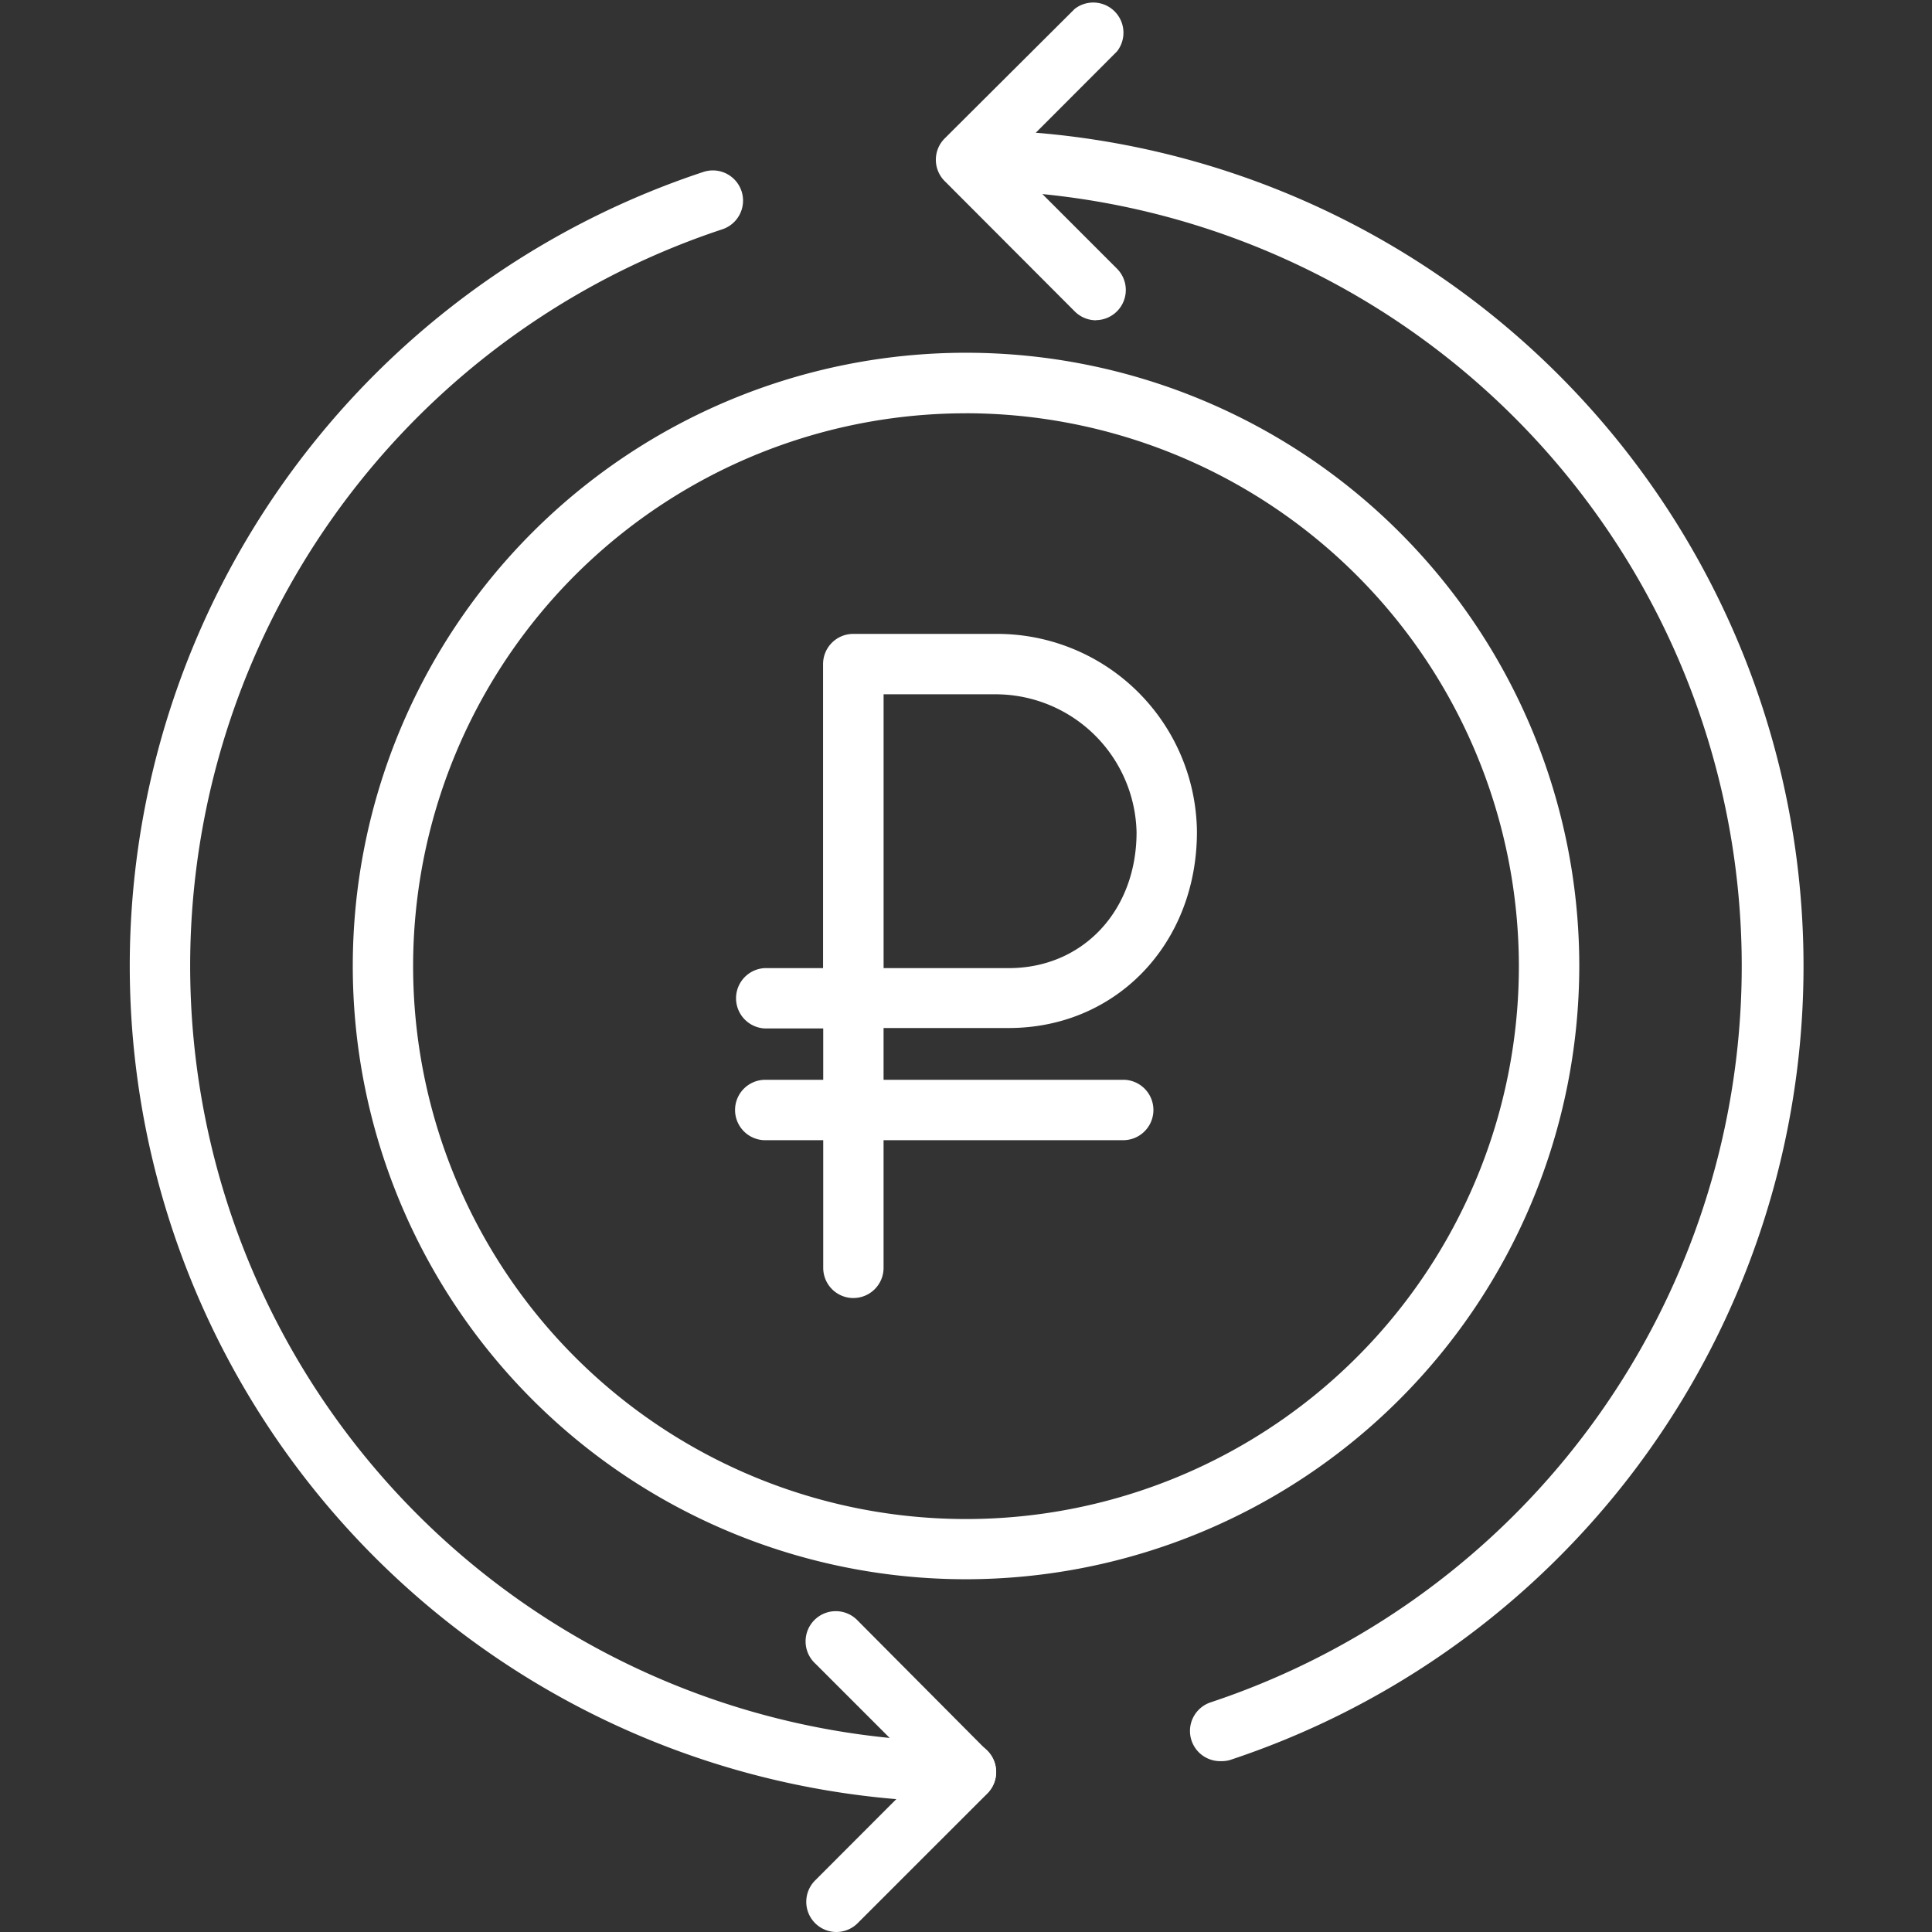
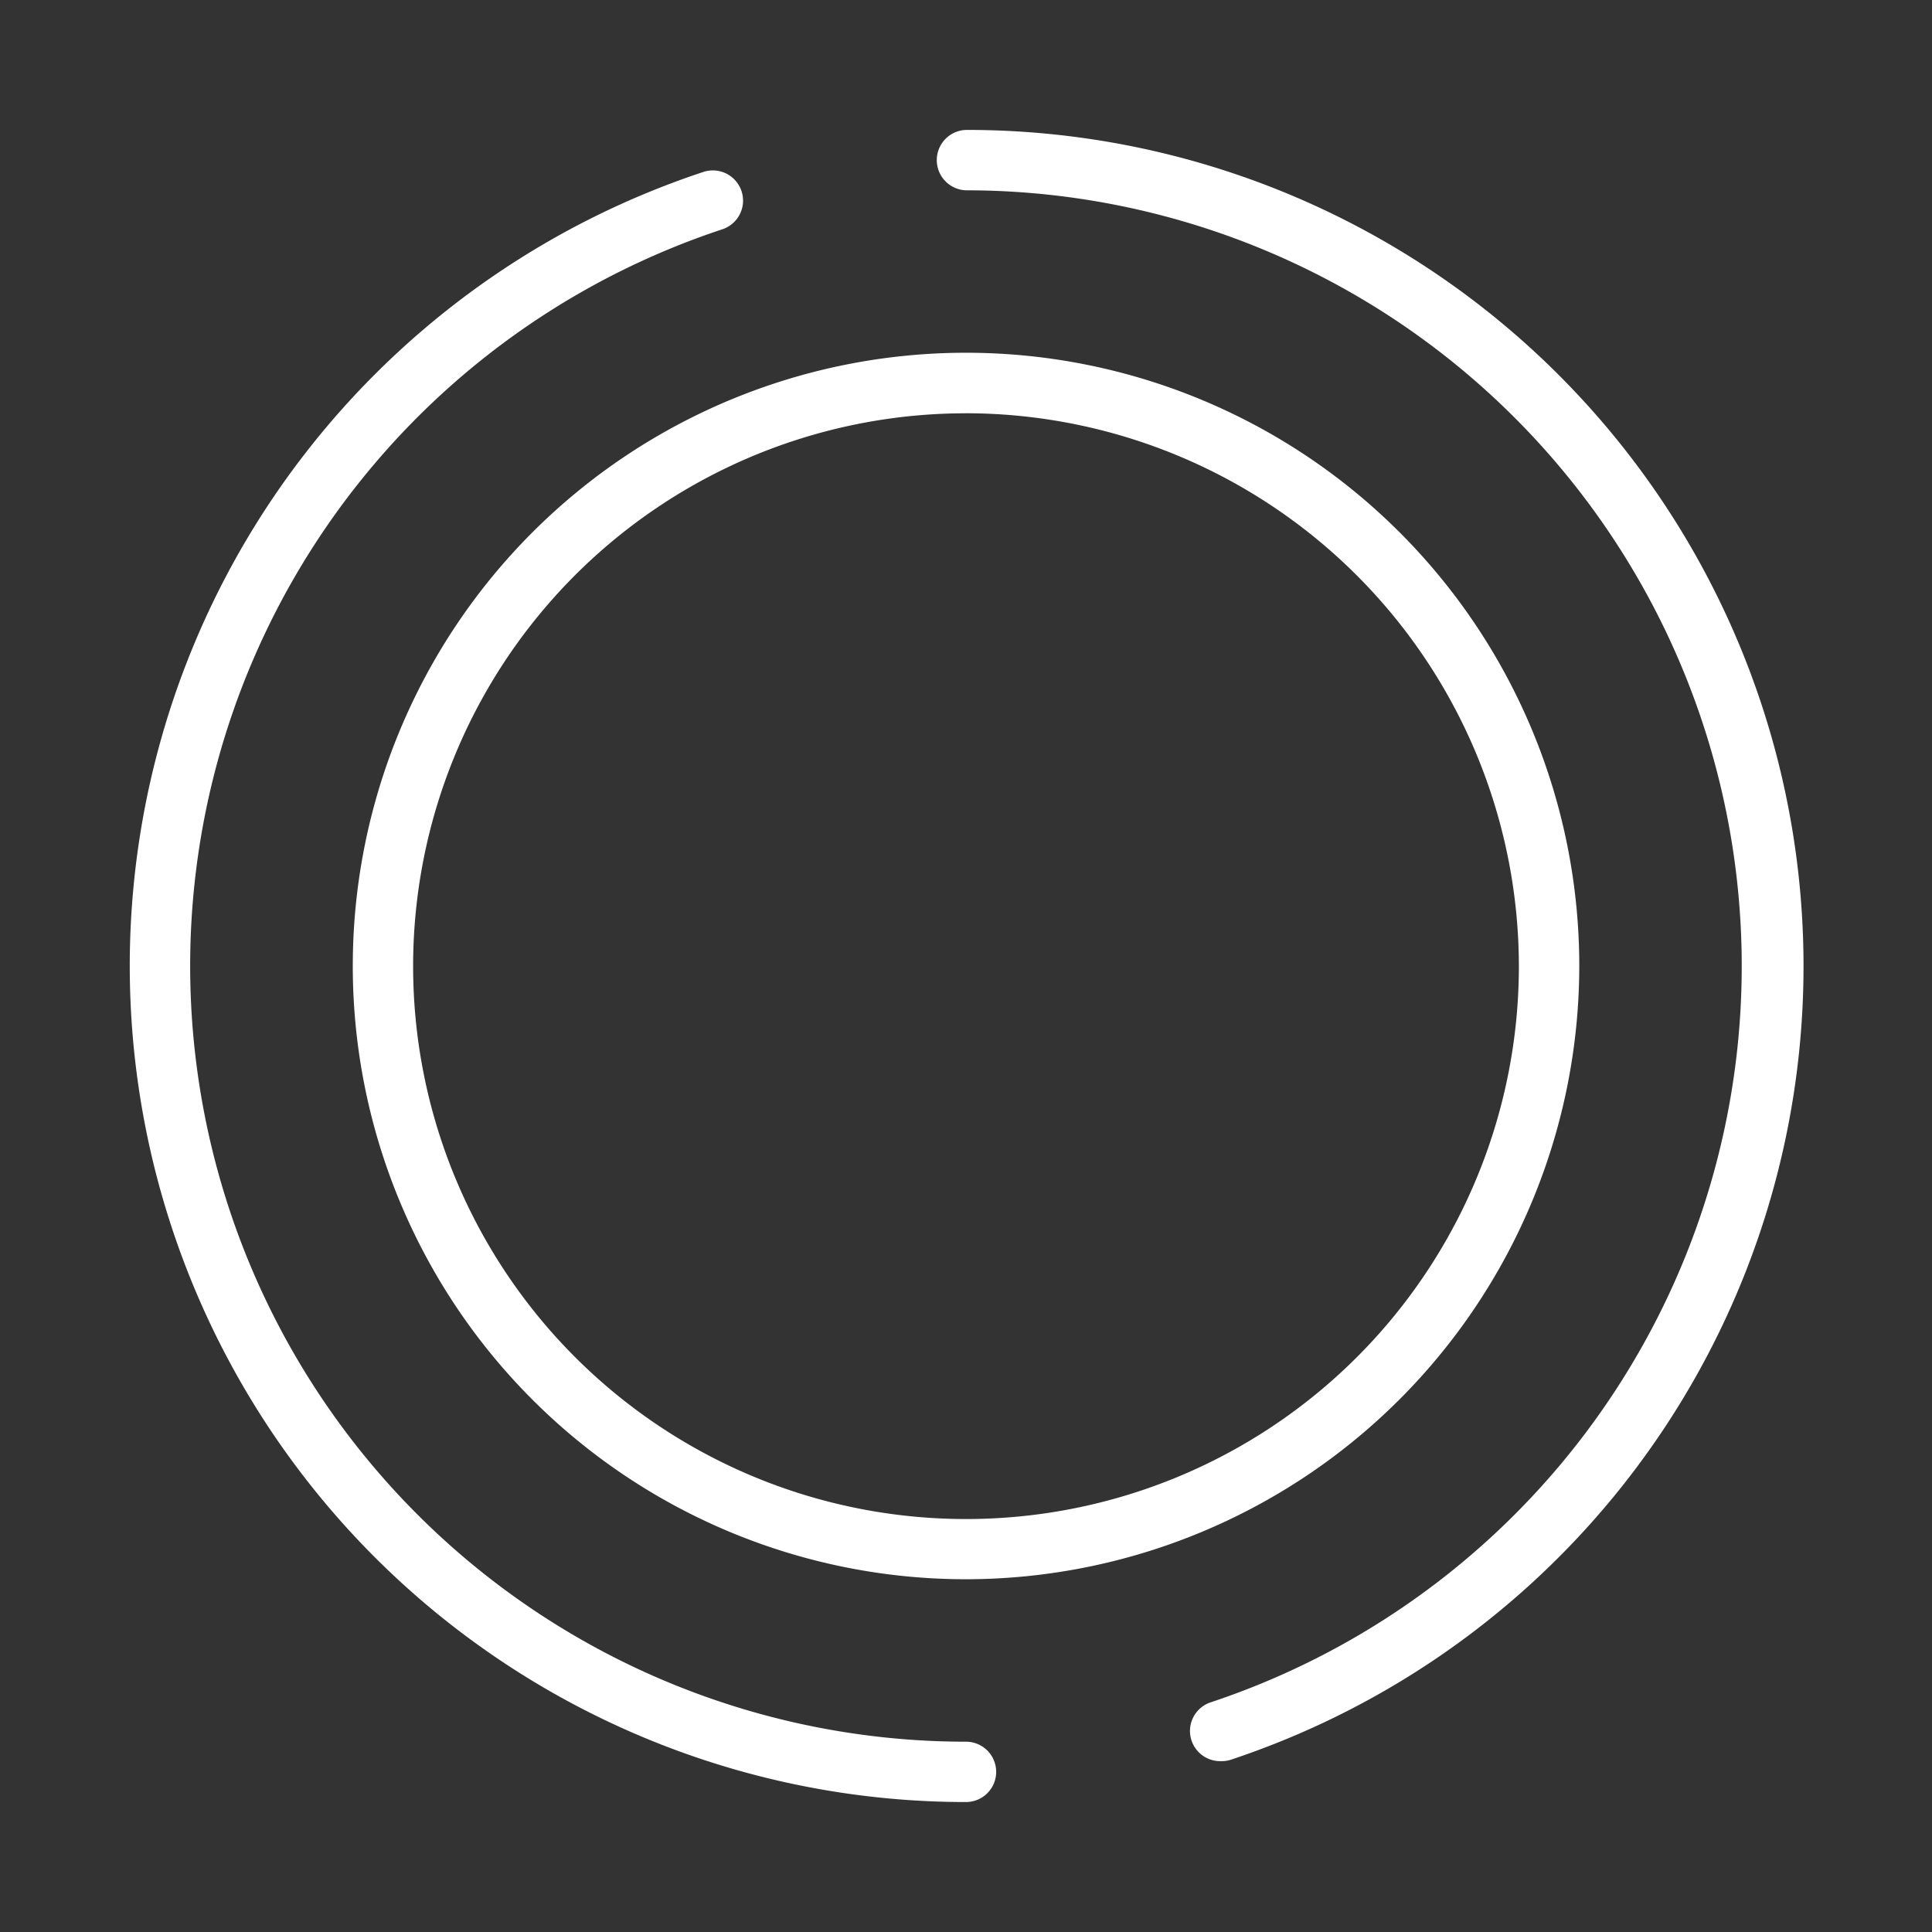
<svg xmlns="http://www.w3.org/2000/svg" width="60" height="60" fill="none">
  <rect width="100%" height="100%" fill="#333333" stroke="none" />
  <g clip-path="url(#a)" fill="#fff">
    <path d="M30 49.045A19.045 19.045 0 1 1 49.046 30 19.064 19.064 0 0 1 30 49.045Zm0-36.21A17.17 17.17 0 1 0 47.17 30 17.189 17.189 0 0 0 30 12.834Z" />
    <path d="M29.999 55.964A25.969 25.969 0 0 1 21.843 5.34a.938.938 0 1 1 .59 1.781A24.094 24.094 0 0 0 30 54.09a.937.937 0 1 1 0 1.874Zm7.899-1.27a.937.937 0 0 1-.295-1.828A24.094 24.094 0 0 0 30 5.91a.938.938 0 0 1 0-1.875 25.969 25.969 0 0 1 8.194 50.625.935.935 0 0 1-.296.033Z" />
-     <path d="M34.036 9.947a.938.938 0 0 1-.66-.277l-4.037-4.045a.937.937 0 0 1 0-1.327L33.375.277a.938.938 0 0 1 1.313 1.321l-3.37 3.375 3.37 3.37a.937.937 0 0 1-.661 1.6l.01.004ZM25.963 60a.938.938 0 0 1-.651-1.599l3.37-3.375-3.37-3.37a.938.938 0 1 1 1.326-1.326l4.022 4.045a.937.937 0 0 1 0 1.327l-4.036 4.035a.937.937 0 0 1-.66.263Zm.54-19.688a.937.937 0 0 1-.937-.937V31.94h-1.8a.938.938 0 0 1 0-1.875h1.795v-9.441a.938.938 0 0 1 .937-.938h4.44a6.206 6.206 0 0 1 6.234 6.146c0 3.483-2.513 6.094-5.845 6.094H27.44v7.448a.937.937 0 0 1-.938.937Zm.938-10.246h3.886c2.301 0 3.97-1.782 3.97-4.22a4.383 4.383 0 0 0-4.36-4.284h-3.496v8.504Z" />
-     <path d="M34.913 35.41H23.766a.937.937 0 1 1 0-1.876h11.147a.938.938 0 0 1 0 1.875Z" />
  </g>
  <defs>
    <clipPath id="a">
      <path fill="#fff" d="M0 0h60v60H0z" />
    </clipPath>
  </defs>
</svg>